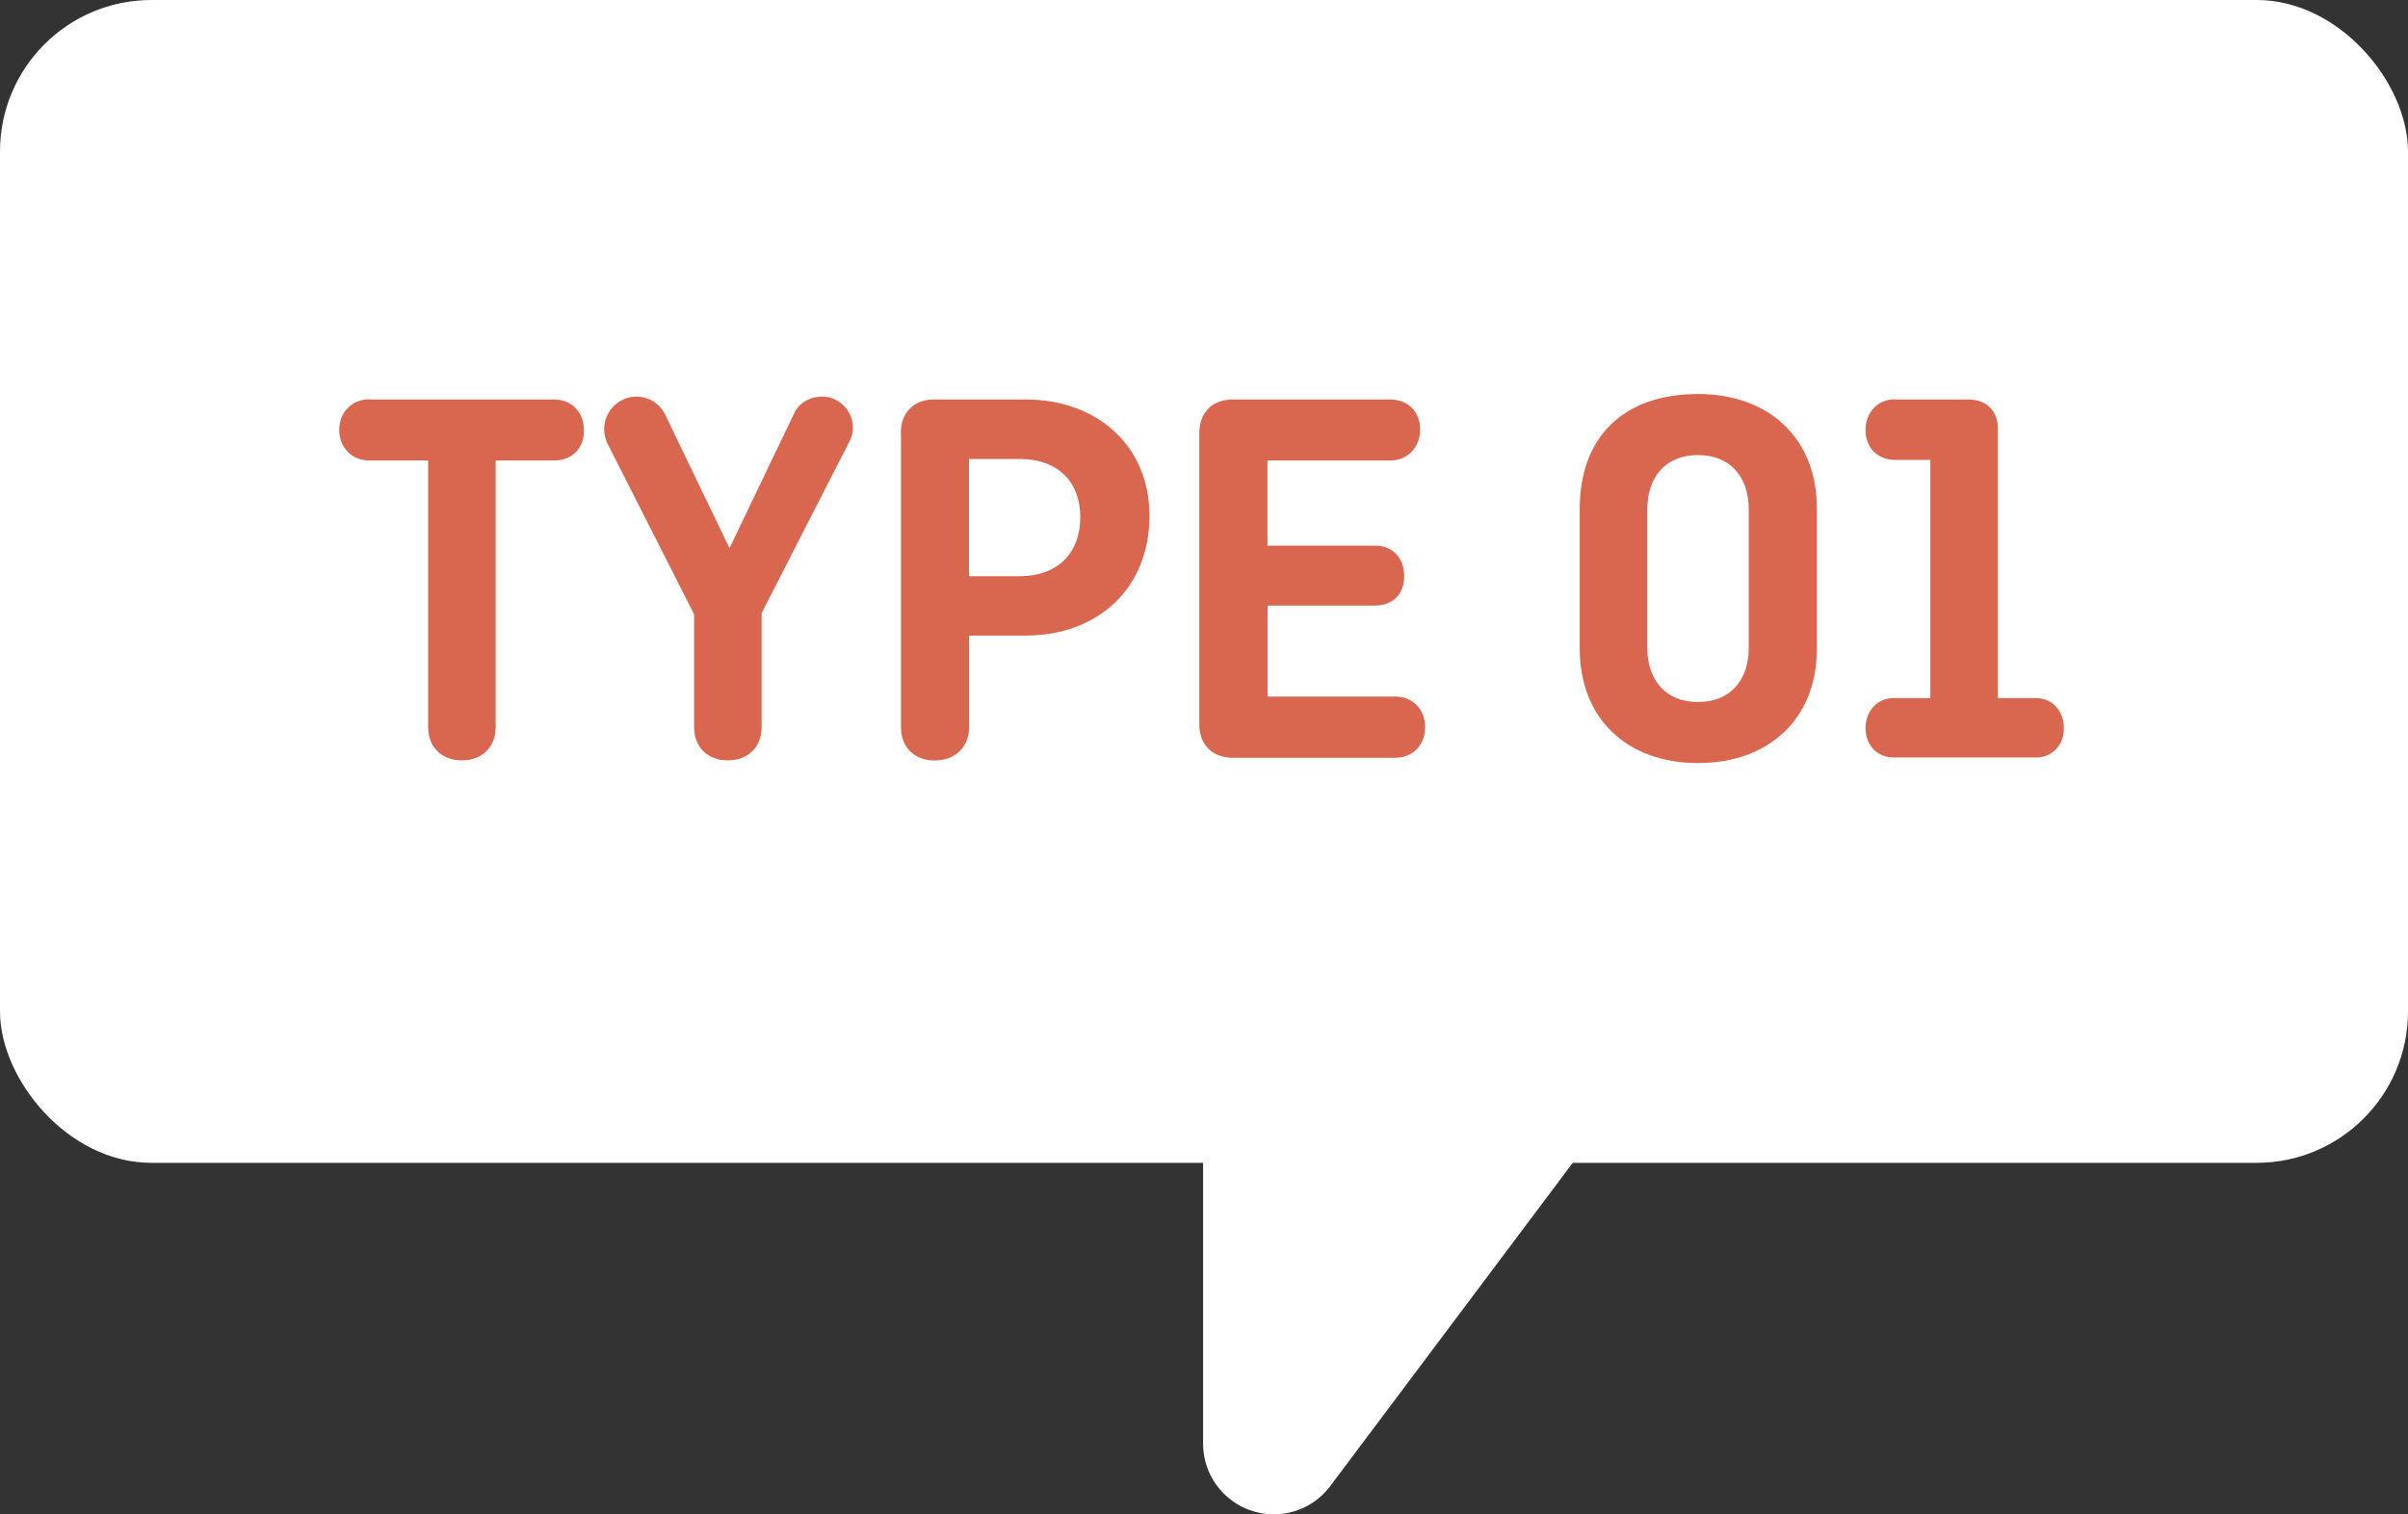
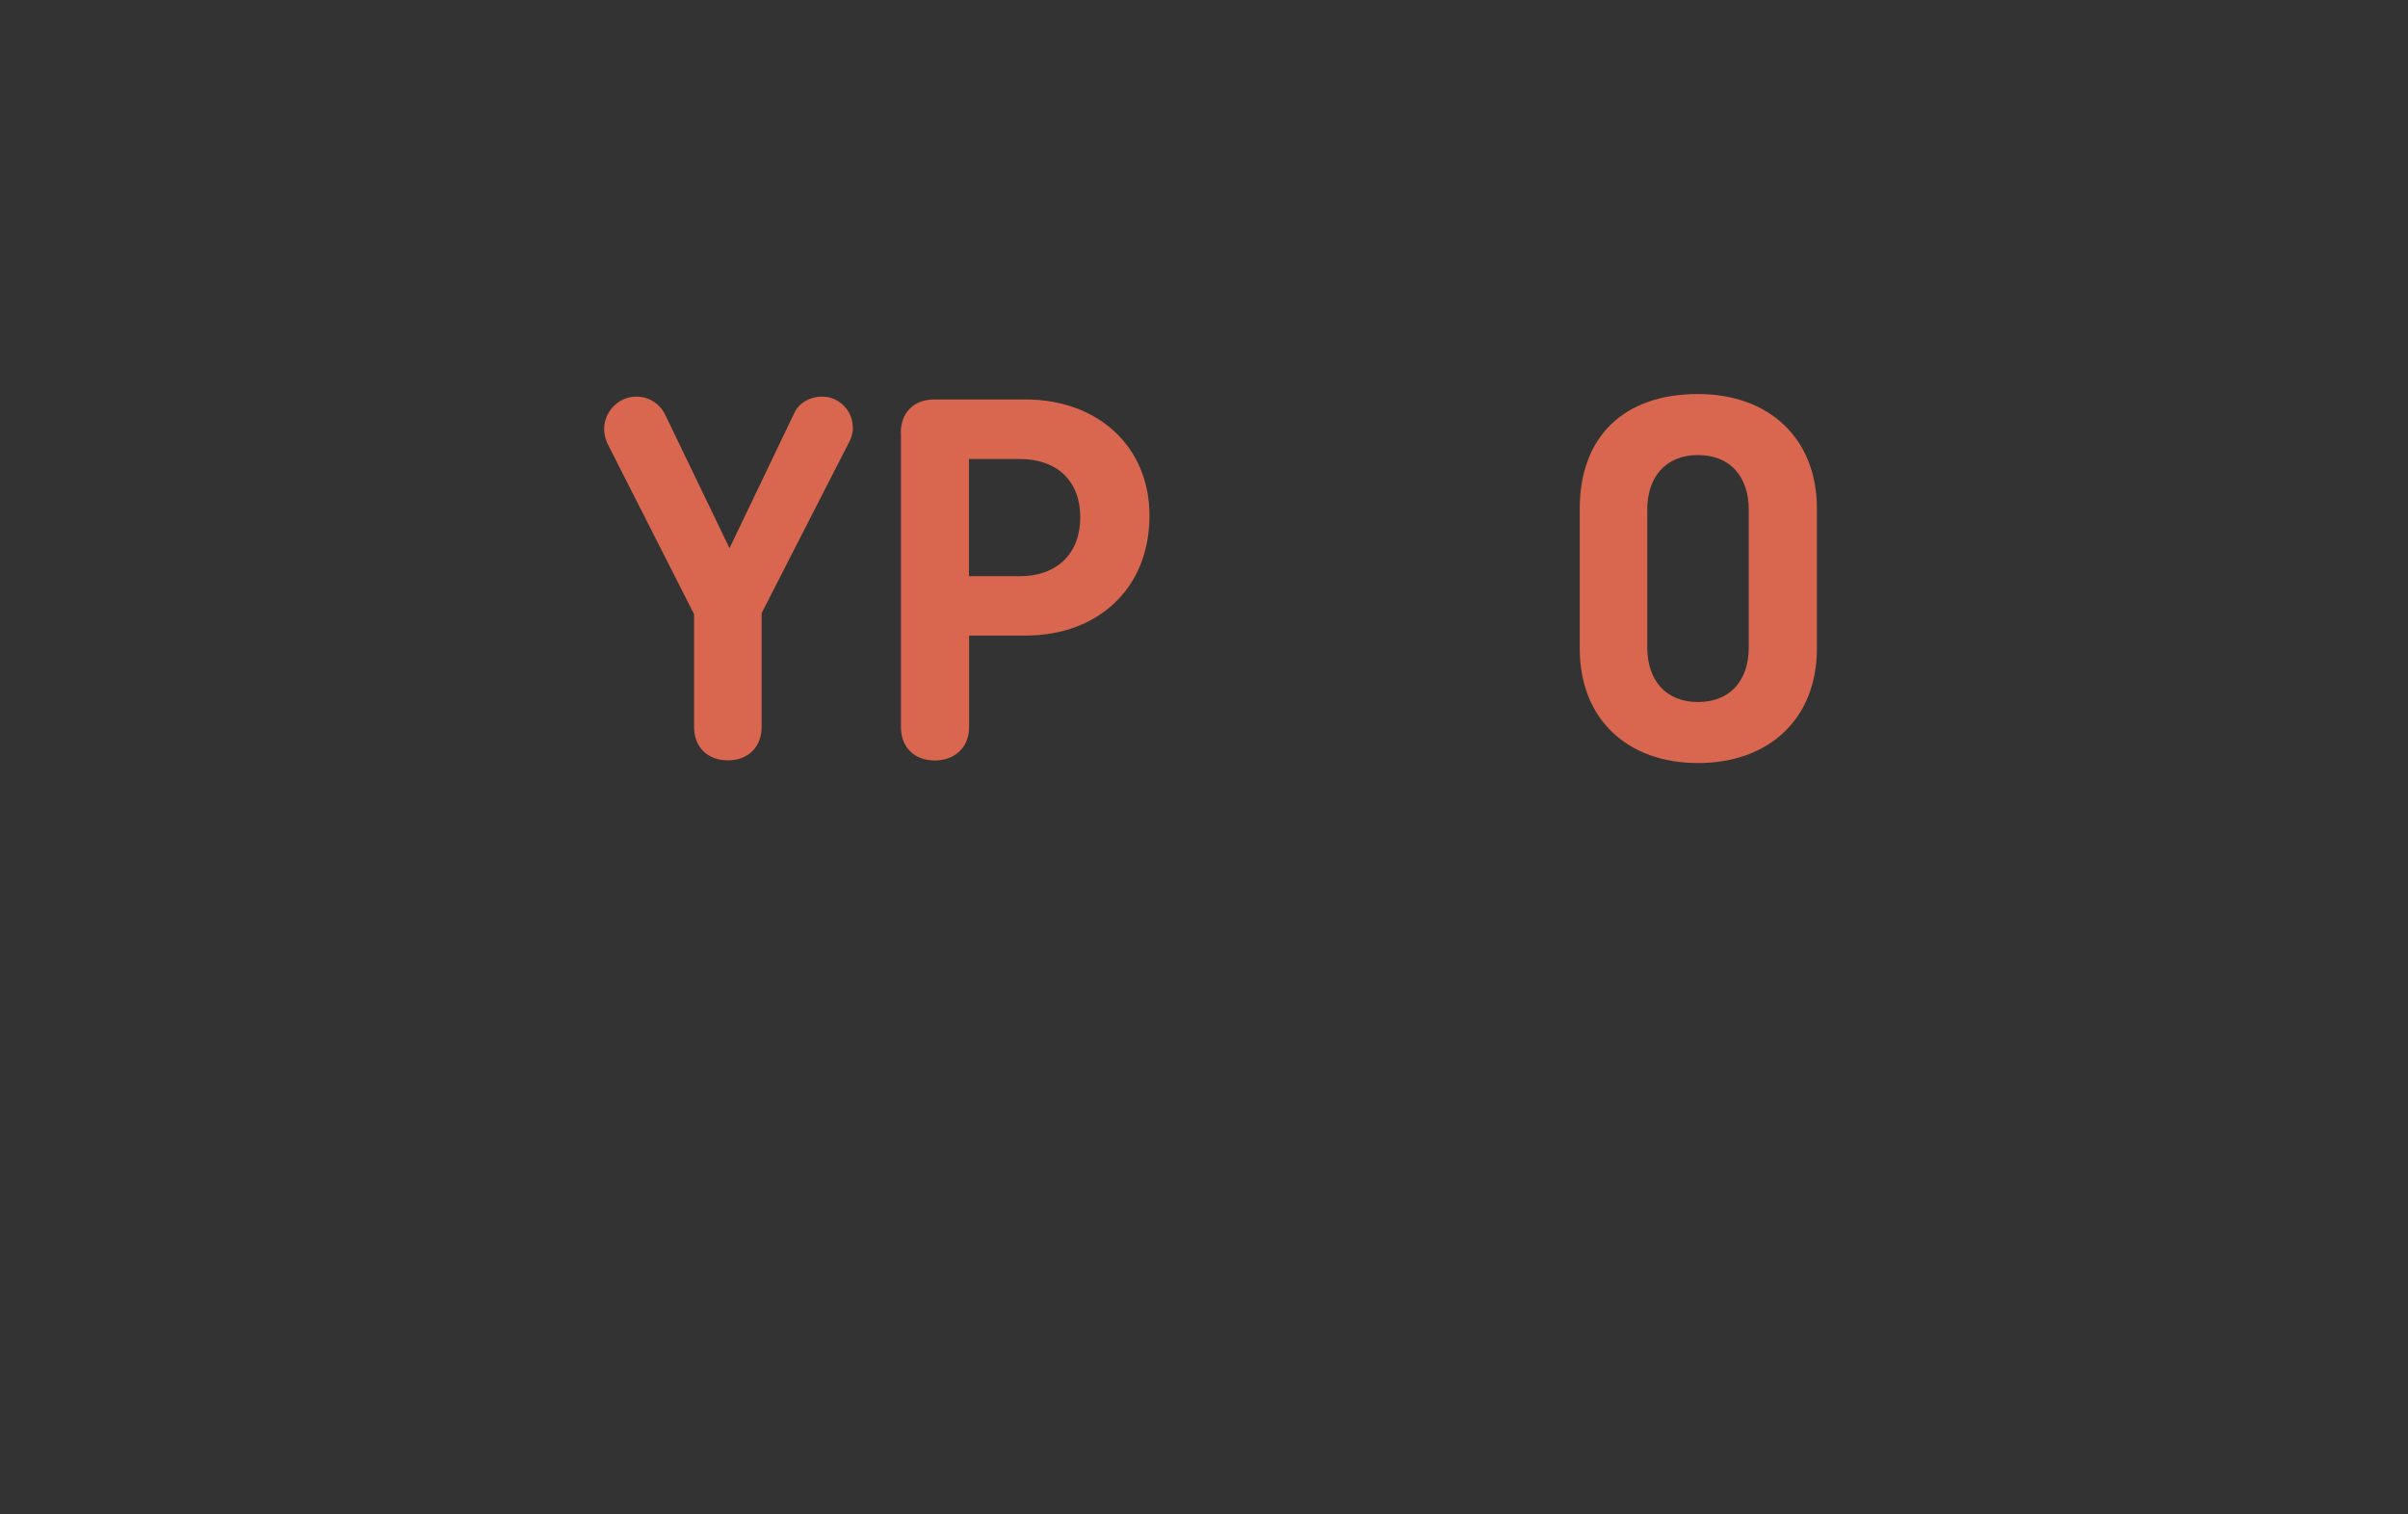
<svg xmlns="http://www.w3.org/2000/svg" id="_レイヤー_2" viewBox="0 0 159 100">
  <rect x="0" y="0" width="159" height="100" fill="#333333" stroke="none" />
  <defs>
    <style>.cls-1{fill:#d9674f;}.cls-2{fill:#fff;}</style>
  </defs>
  <g id="combi_look">
-     <rect class="cls-2" width="159" height="76.79" rx="10" ry="10" />
-     <path class="cls-1" d="M24.38,26.38h12.2c1.19,0,1.98.86,1.98,2.05s-.79,1.98-1.98,1.98h-3.85v17.6c0,1.33-.9,2.2-2.23,2.2s-2.23-.86-2.23-2.2v-17.6h-3.89c-1.15,0-1.98-.86-1.98-2.02s.83-2.02,1.98-2.02Z" />
    <path class="cls-1" d="M50.29,40.49v7.52c0,1.33-.9,2.2-2.23,2.2s-2.23-.86-2.23-2.2v-7.45l-5.72-11.27c-.11-.22-.22-.61-.22-.94,0-1.19.97-2.16,2.12-2.16.86,0,1.55.47,1.91,1.19l4.25,8.82,4.28-8.93c.32-.68,1.04-1.08,1.84-1.08,1.12,0,2.02.94,2.02,2.02.04.22-.07.68-.22.94l-5.8,11.34Z" />
    <path class="cls-1" d="M59.48,28.58c0-1.33.86-2.2,2.2-2.2h6.05c4.71,0,8.17,3.06,8.17,7.67,0,4.86-3.46,7.92-8.17,7.92h-3.74v6.05c0,1.33-.94,2.2-2.27,2.2s-2.23-.86-2.23-2.2v-19.44ZM63.98,30.31v7.74h3.35c2.48,0,4-1.51,4-3.89s-1.51-3.85-4-3.85h-3.35Z" />
-     <path class="cls-1" d="M83.7,39.99v6.01h8.42c1.19,0,1.98.86,1.98,2.02s-.79,2.02-1.98,2.02h-10.73c-1.33,0-2.2-.86-2.2-2.2v-19.26c0-1.33.86-2.2,2.2-2.2h10.4c1.15,0,1.98.79,1.98,1.98s-.83,2.05-1.98,2.05h-8.1v5.62h7.09c1.19,0,1.94.83,1.94,2.02s-.76,1.94-1.94,1.94h-7.09Z" />
    <path class="cls-1" d="M119.97,42.83c0,4.64-3.17,7.56-7.85,7.56s-7.81-2.92-7.81-7.56v-9.25c0-4.64,2.81-7.56,7.81-7.56,4.68,0,7.85,2.92,7.85,7.56v9.25ZM108.77,42.76c0,2.16,1.22,3.6,3.35,3.6s3.35-1.44,3.35-3.6v-9.11c0-2.16-1.22-3.6-3.35-3.6s-3.35,1.44-3.35,3.6v9.11Z" />
-     <path class="cls-1" d="M125.12,26.38h4.86c1.19,0,1.94.76,1.94,1.94v17.78h2.52c1.08,0,1.84.86,1.84,1.98s-.76,1.94-1.84,1.94h-9.39c-1.12,0-1.87-.83-1.87-1.94s.76-1.98,1.87-1.98h2.41v-15.73h-2.34c-1.15,0-1.94-.83-1.94-1.98s.79-2.02,1.94-2.02Z" />
-     <path class="cls-2" d="M84.11,100h0c-2.58,0-4.67-2.09-4.67-4.67v-35.33s37,0,37,0l-28.6,38.13c-.88,1.18-2.26,1.87-3.73,1.87Z" />
  </g>
</svg>